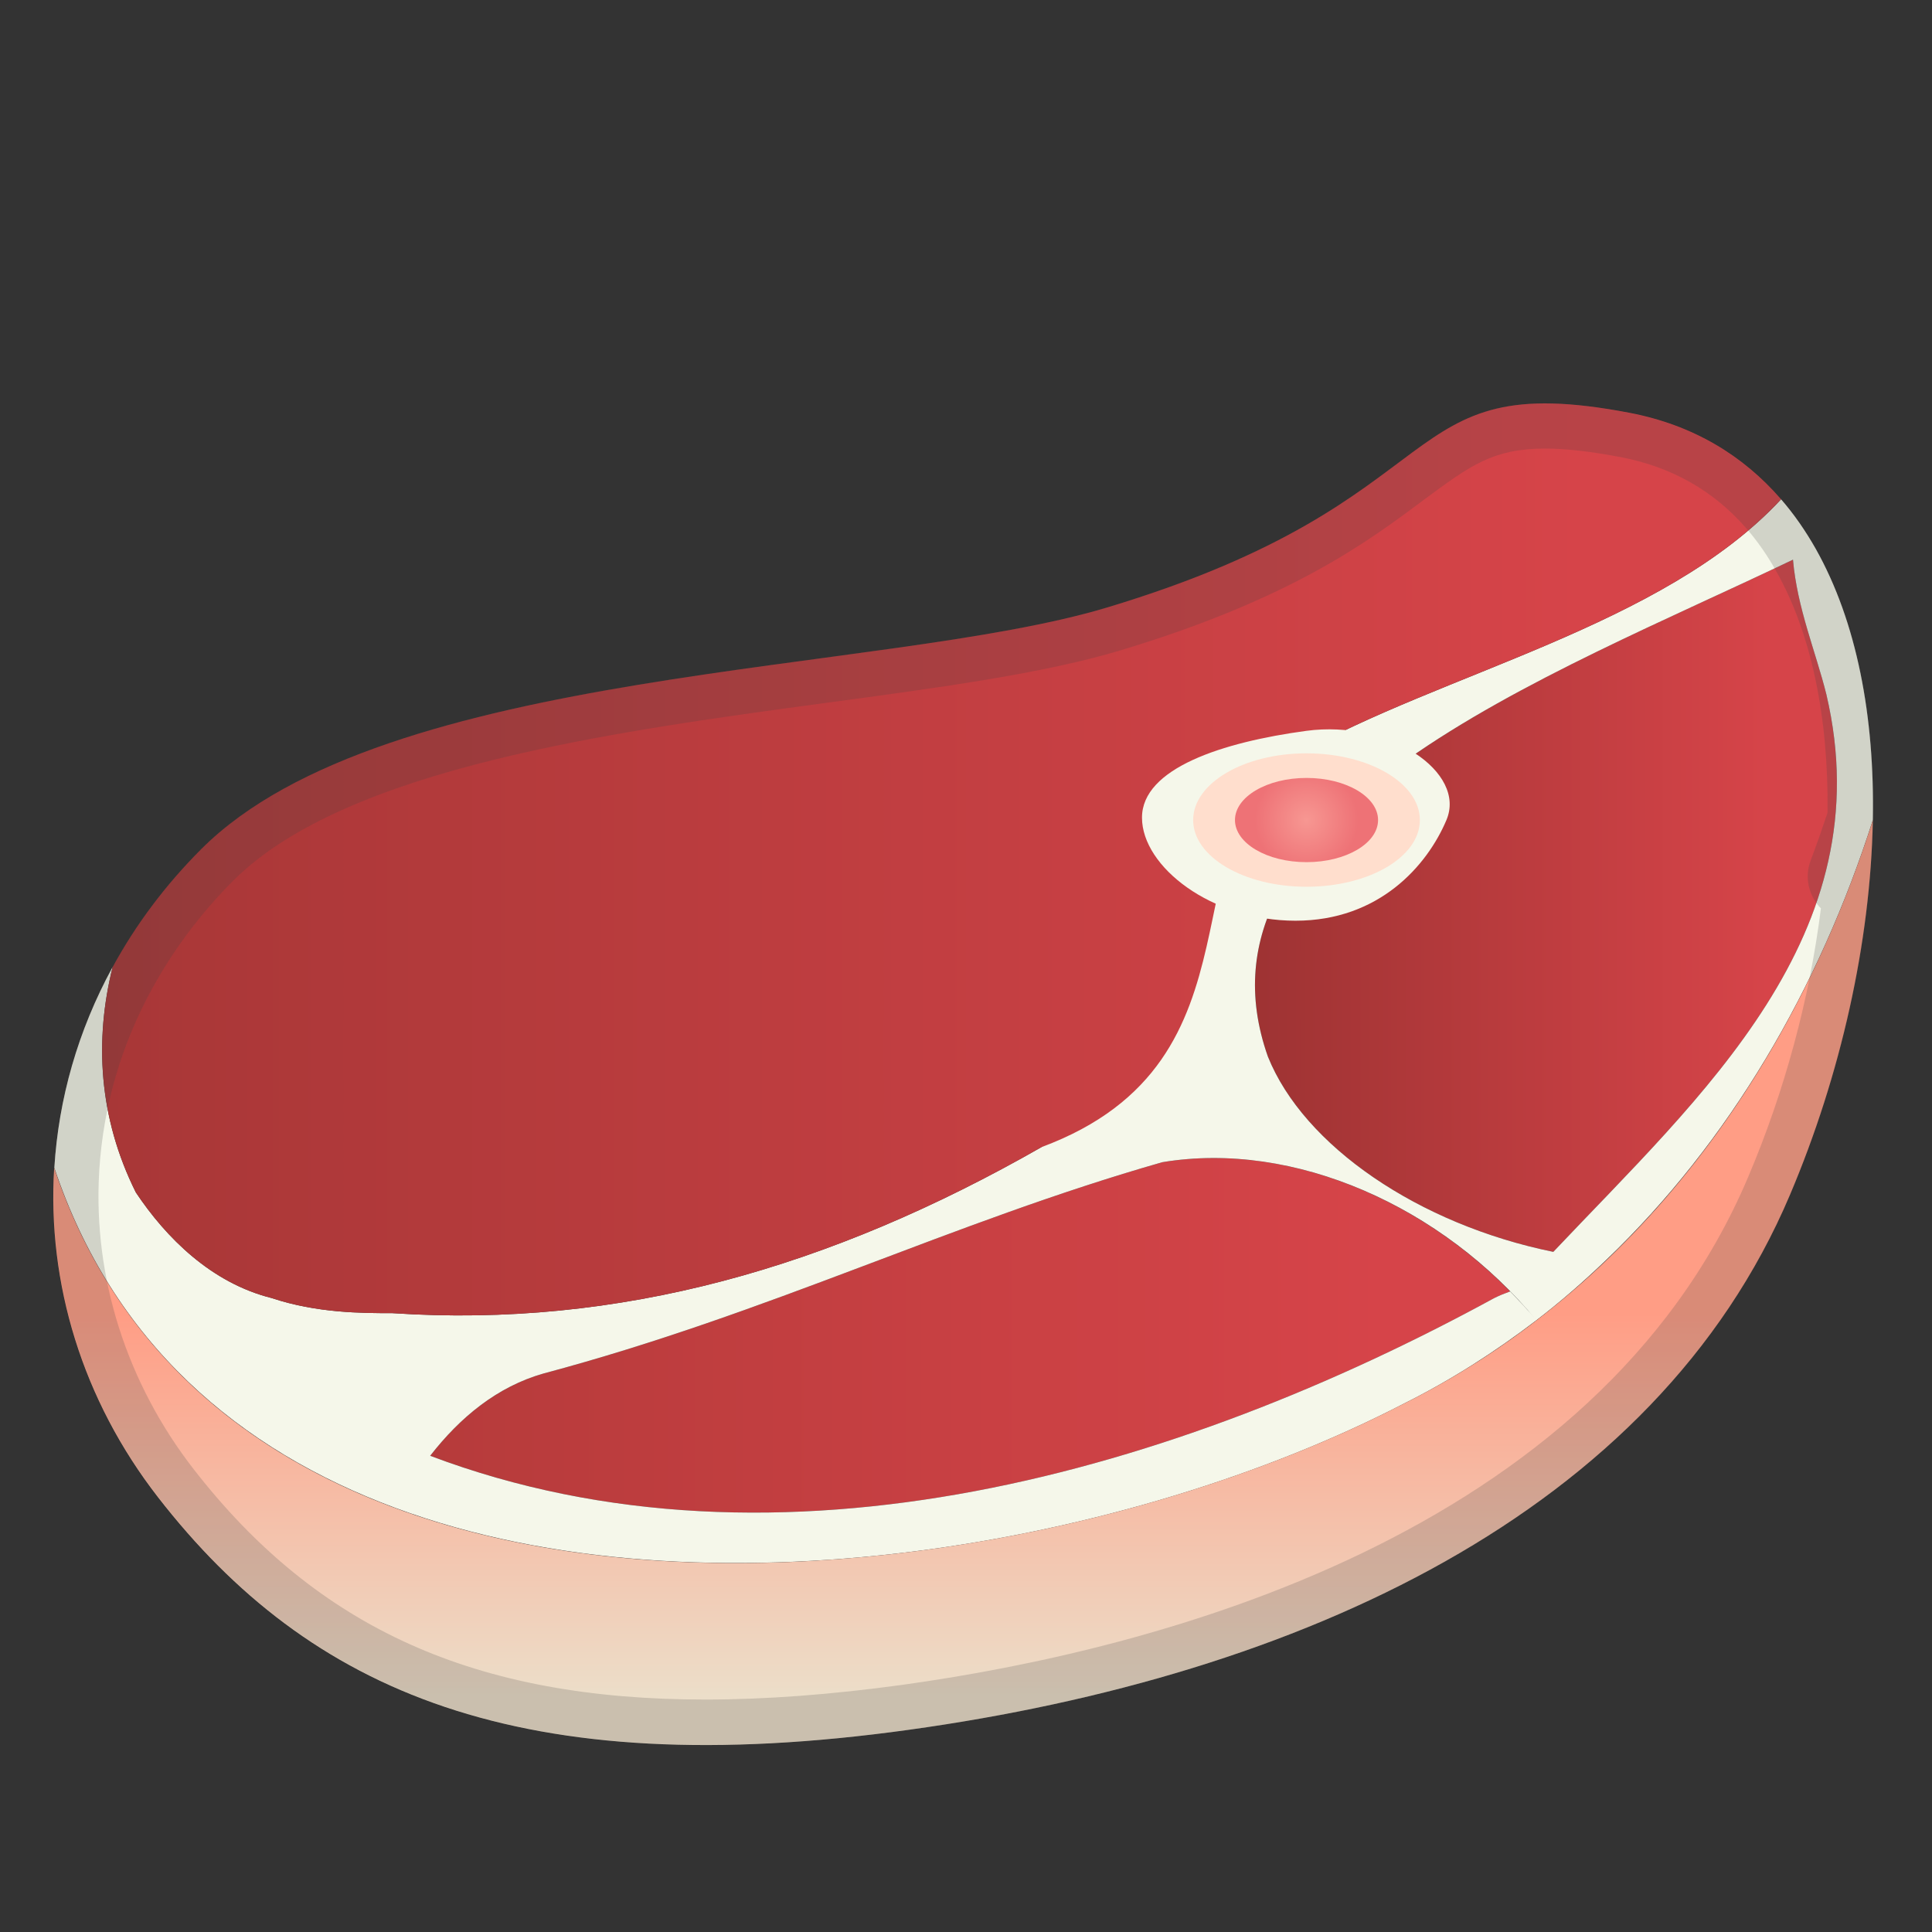
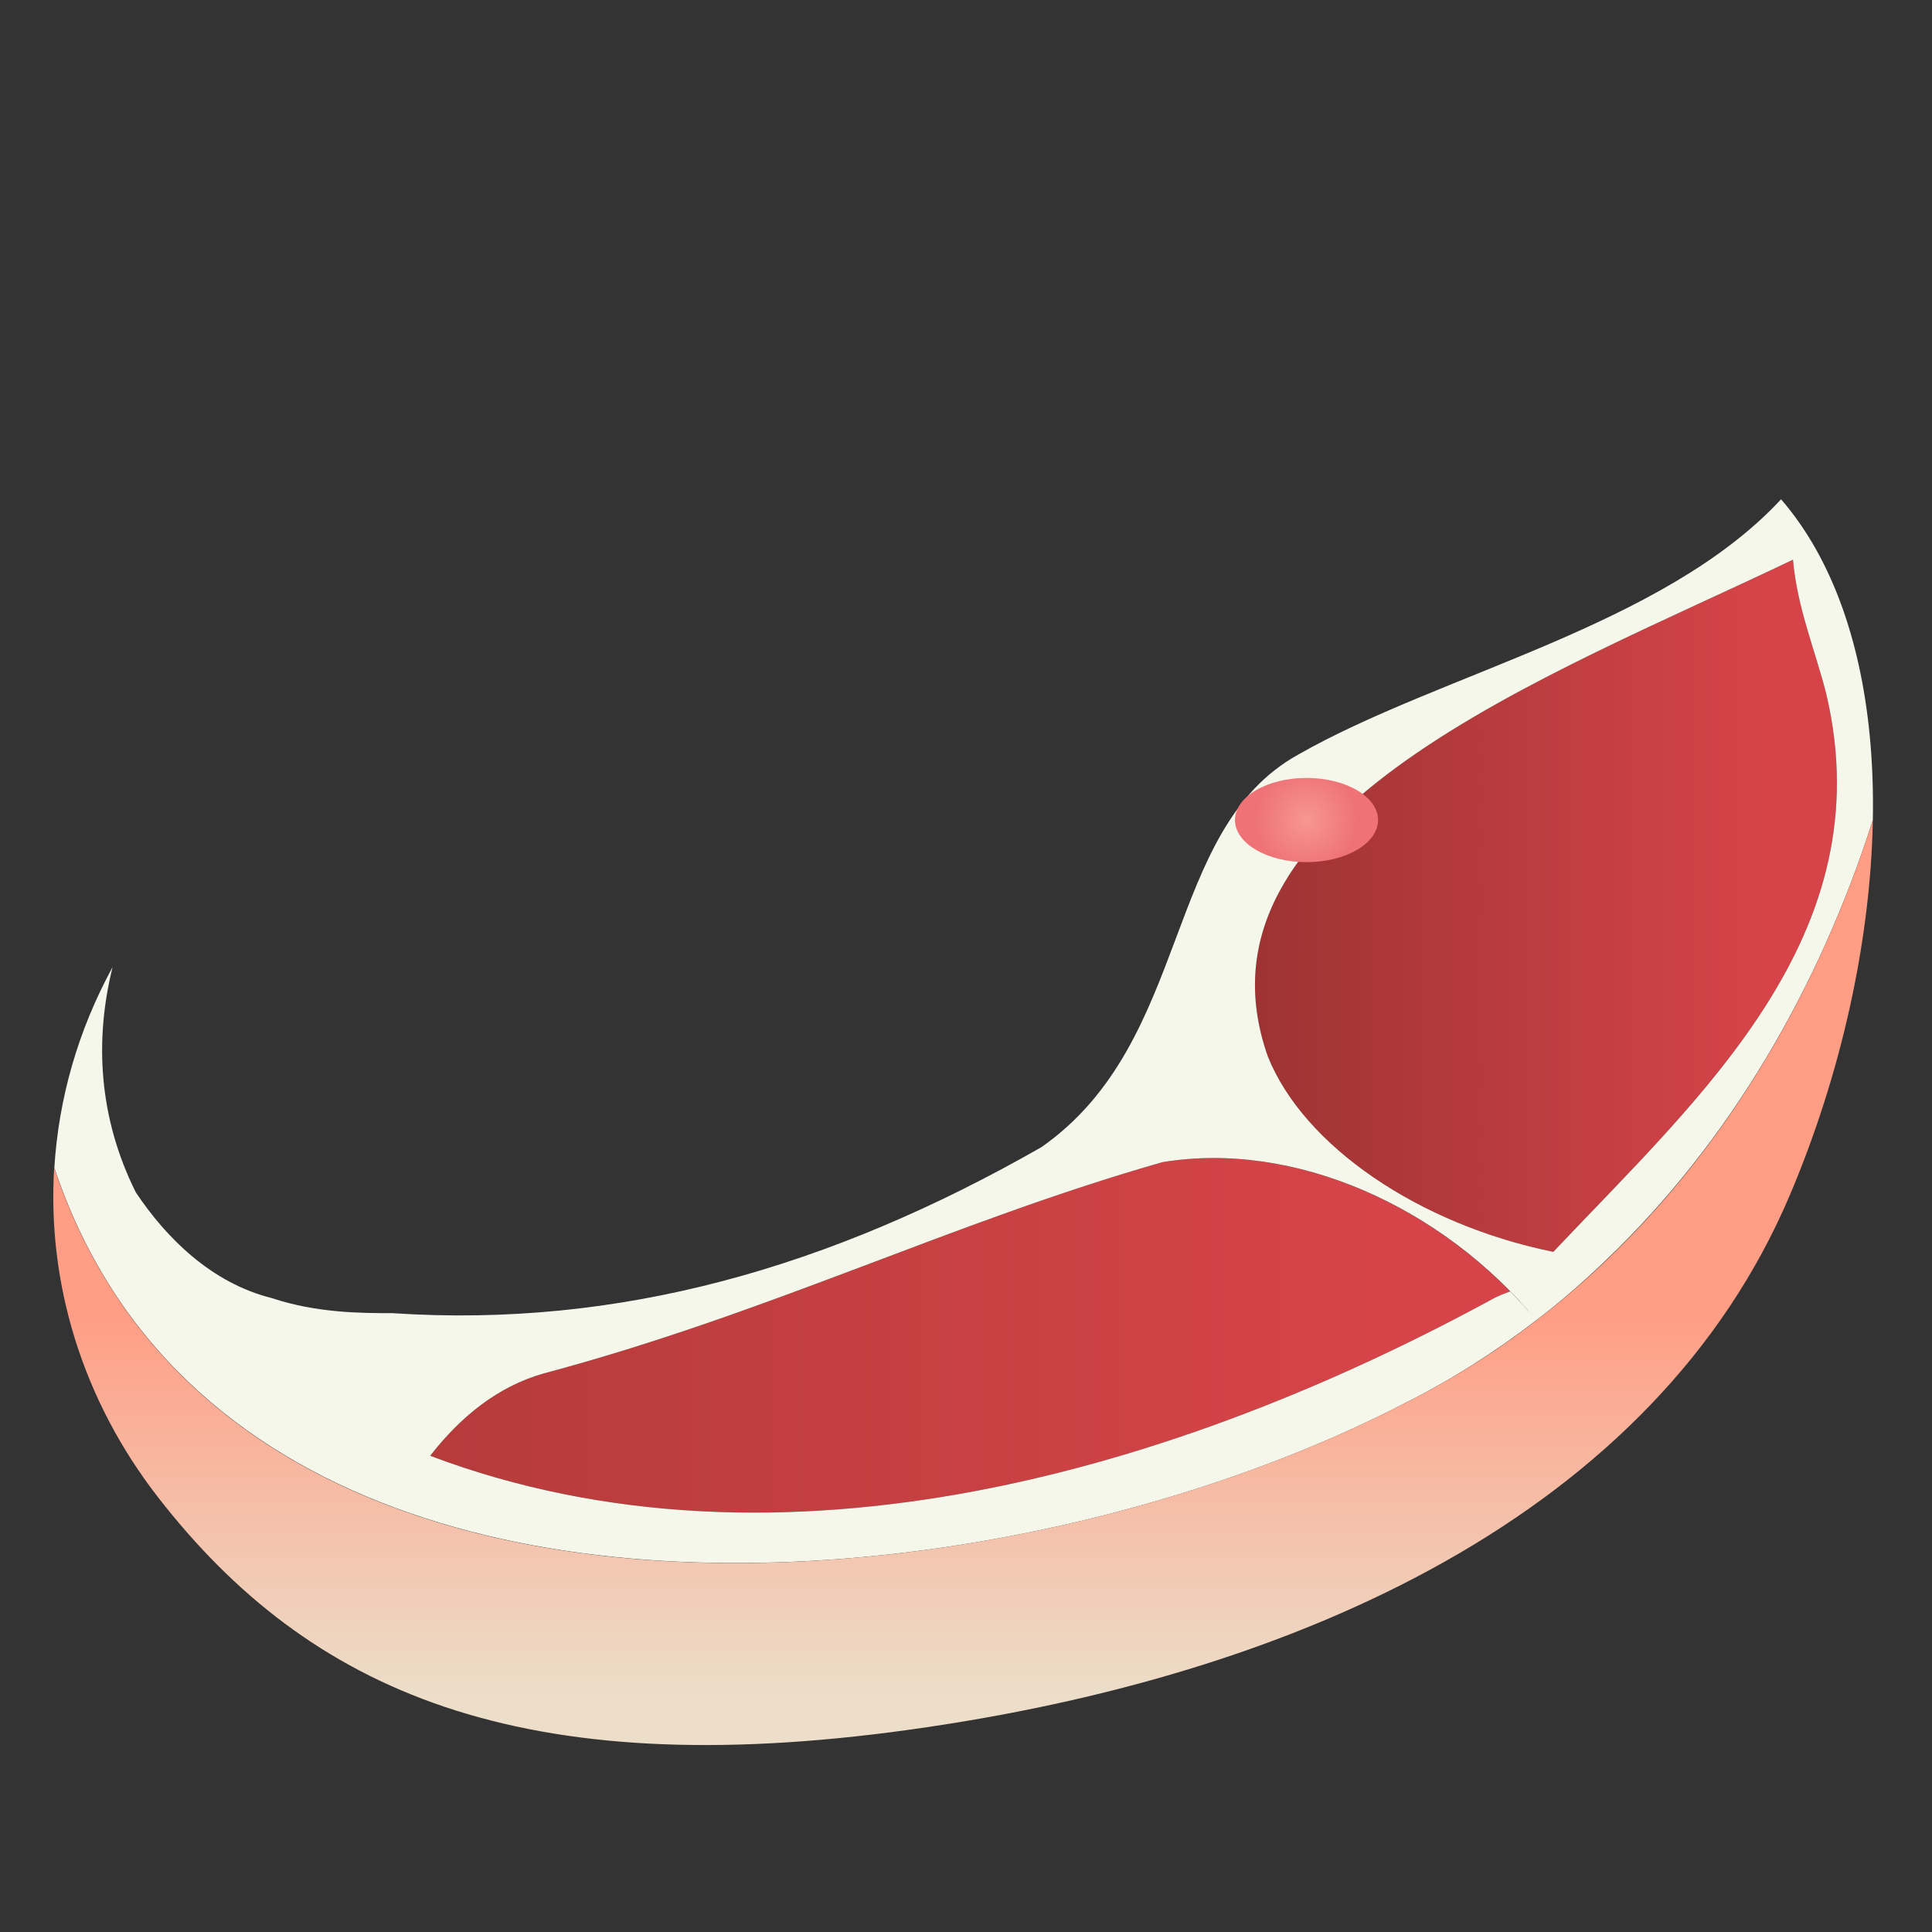
<svg xmlns="http://www.w3.org/2000/svg" viewBox="0 0 128 128">
  <rect x="0" y="0" width="128" height="128" fill="#333333" stroke="none" />
  <linearGradient id="f" x1="28.504" x2="100.05" y1="88.467" y2="88.467" gradientUnits="userSpaceOnUse">
    <stop stop-color="#B63B3B" offset="0" />
    <stop stop-color="#D64449" offset=".882" />
  </linearGradient>
  <path d="M77,77c-14,4-26,10-41,14c-3.04,0.87-5.51,2.89-7.5,5.45C51.69,105.21,78.06,97.42,99,86 c0.34-0.17,0.69-0.31,1.05-0.44C93.83,79.22,84.98,75.67,77,77z" fill="url(#f)" />
  <linearGradient id="g" x1="83.145" x2="121.7" y1="60.009" y2="60.009" gradientUnits="userSpaceOnUse">
    <stop stop-color="#9E3333" offset="0" />
    <stop stop-color="#D64449" offset=".882" />
  </linearGradient>
  <path d="M121,46c-0.71-2.85-1.93-5.71-2.21-8.92C102.65,44.82,78.27,53.76,84,70 c2.37,5.91,9.98,11.12,18.91,12.94C112.68,72.6,124.75,61.94,121,46z" fill="url(#g)" />
  <path d="m120.29 36.35c-0.67-1.18-1.43-2.28-2.29-3.27-7.81 8.42-22.6 11.55-32 16.92-9 5-7 19-17 26-14 8-28 12-43 11-2 0-5 0-8-1-4-1-7-4-9-7-2.48-4.97-2.74-10.11-1.54-14.93-2.3 4.21-3.58 8.74-3.86 13.3 3.86 11.56 12.22 18.7 22.64 22.55 20.36 7.52 48.64 2.46 66.76-6.92 3.14-1.57 6.06-3.44 8.79-5.53-0.55-0.66-1.14-1.29-1.74-1.91-0.36 0.13-0.71 0.27-1.05 0.44-20.94 11.42-47.31 19.21-70.5 10.45 1.99-2.56 4.45-4.58 7.5-5.45 15-4 27-10 41-14 8.75-1.46 18.56 2.94 24.79 10.47 1.62-1.24 3.15-2.58 4.62-3.99 8.18-7.82 14.11-18 17.67-29.15 0.13-6.84-1.06-13.14-3.79-17.98zm-17.38 46.59c0.57 0.12 1.14 0.22 1.72 0.31-0.57-0.09-1.15-0.19-1.72-0.31zm0 0c-8.93-1.82-16.54-7.03-18.91-12.94-5.73-16.24 18.65-25.18 34.79-32.92 0.28 3.22 1.5 6.07 2.21 8.92 3.75 15.94-8.32 26.6-18.09 36.94z" fill="#F5F7EA" />
  <linearGradient id="h" x1="6.766" x2="118" y1="56.937" y2="56.937" gradientUnits="userSpaceOnUse">
    <stop stop-color="#A83737" offset="0" />
    <stop stop-color="#D64449" offset=".882" />
  </linearGradient>
-   <path d="m118 33.08c-2.5-2.89-5.81-4.92-10.04-5.73-15.97-3.06-10.87 5.77-34.65 12.91-14.86 4.46-47.79 3.82-59.97 15.99-2.41 2.41-4.37 5.05-5.88 7.83-1.2 4.81-0.94 9.95 1.54 14.92 2 3 5 6 9 7 3 1 6 1 8 1 15 1 29-3 43-11 15.5-5.75 8-21 17-26 9.4-5.37 24.19-8.5 32-16.92z" fill="url(#h)" />
  <linearGradient id="i" x1="63.809" x2="63.809" y1="87" y2="115.79" gradientUnits="userSpaceOnUse">
    <stop stop-color="#FF9D85" offset="3.6337e-5" />
    <stop stop-color="#ECDEC9" offset=".882" />
  </linearGradient>
  <path d="M93,93c-27.4,14.17-78,18.52-89.41-15.62c-0.47,7.63,1.86,15.36,6.89,21.83 c10.02,12.89,23.99,18.97,49.76,15.39c25.78-3.58,49.4-14.32,58.35-35.44c3.37-7.95,5.34-16.75,5.49-24.82 C118.8,70.86,108.33,85.33,93,93z" fill="url(#i)" />
-   <path d="m95.83 54.33c-1.27 3.01-4.45 6.67-10 6.67s-10.17-3.57-10.17-6.83c0-3.27 5.33-5 10.89-5.75 5.51-0.74 10.62 2.75 9.28 5.91z" fill="#F5F7EA" />
-   <ellipse cx="86.56" cy="54.33" rx="7.51" ry="4.42" fill="#FFDECD" />
  <radialGradient id="j" cx="86.558" cy="54.334" r="3.892" gradientUnits="userSpaceOnUse">
    <stop stop-color="#F79792" offset="0" />
    <stop stop-color="#EE7276" offset=".882" />
  </radialGradient>
  <ellipse cx="86.56" cy="54.33" rx="4.74" ry="2.79" fill="url(#j)" />
  <g opacity=".2">
-     <path d="m102.36 29.72c1.39 0 3.03 0.19 5.03 0.57 3.36 0.64 6.17 2.24 8.34 4.75 0.7 0.81 1.36 1.75 1.94 2.79 2.3 4.06 3.48 9.59 3.41 16.01-0.32 0.96-0.68 2-1.12 3.17-0.43 1.13-0.12 2.36 0.68 3.17-0.74 5.93-2.39 12.08-4.82 17.8-10.13 23.91-39.44 31.34-56 33.64-4.71 0.65-9.11 0.98-13.09 0.98-15.24 0-25.69-4.7-33.89-15.25-4.44-5.71-6.67-12.7-6.27-19.69 0-0.05 0.01-0.11 0.01-0.17 0.27-4.19 1.44-8.23 3.5-11.99 1.42-2.59 3.22-5 5.37-7.15 7.49-7.49 25.15-9.87 39.33-11.79 7.36-0.99 14.31-1.93 19.38-3.45 11.39-3.42 16.49-7.24 20.22-10.03 3.02-2.23 4.53-3.36 7.98-3.36m0-3c-9.51 0-8.6 7.39-29.05 13.53-14.86 4.46-47.79 3.82-59.97 15.99-2.41 2.41-4.37 5.05-5.88 7.83-2.3 4.21-3.58 8.74-3.86 13.3v0.06s0-0.02 0-0.06c-0.47 7.63 1.86 15.36 6.89 21.83 8.11 10.43 18.81 16.41 36.26 16.41 4.11 0 8.59-0.33 13.5-1.01 25.78-3.58 49.4-14.32 58.35-35.44 3.37-7.95 5.34-16.75 5.49-24.82-0.03 0.1-0.06 0.19-0.09 0.29-0.38 1.16-0.79 2.31-1.21 3.44 0.43-1.14 0.84-2.28 1.21-3.44 0.03-0.1 0.06-0.19 0.09-0.29 0.13-6.84-1.06-13.14-3.8-17.98-0.67-1.18-1.43-2.28-2.29-3.27-2.5-2.89-5.81-4.92-10.04-5.73-2.23-0.44-4.05-0.64-5.6-0.64z" fill="#424242" />
-   </g>
+     </g>
</svg>